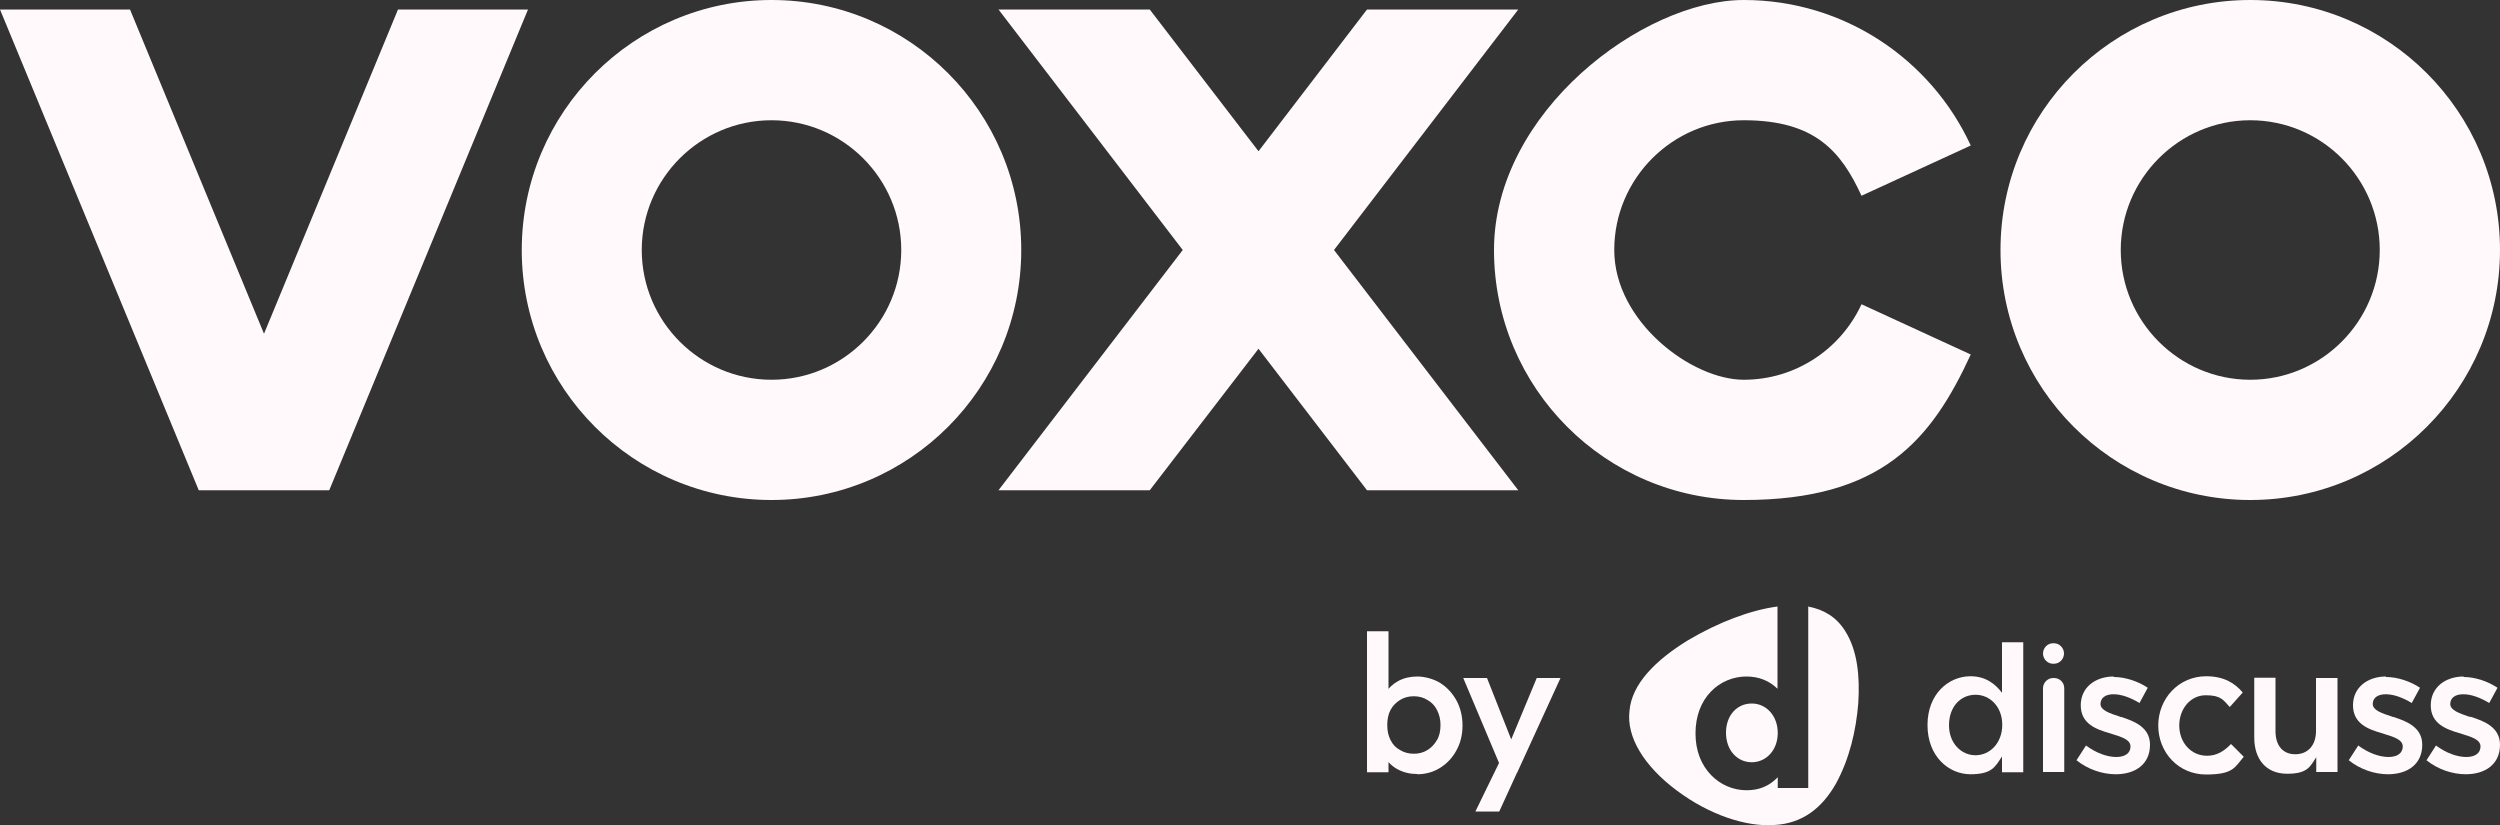
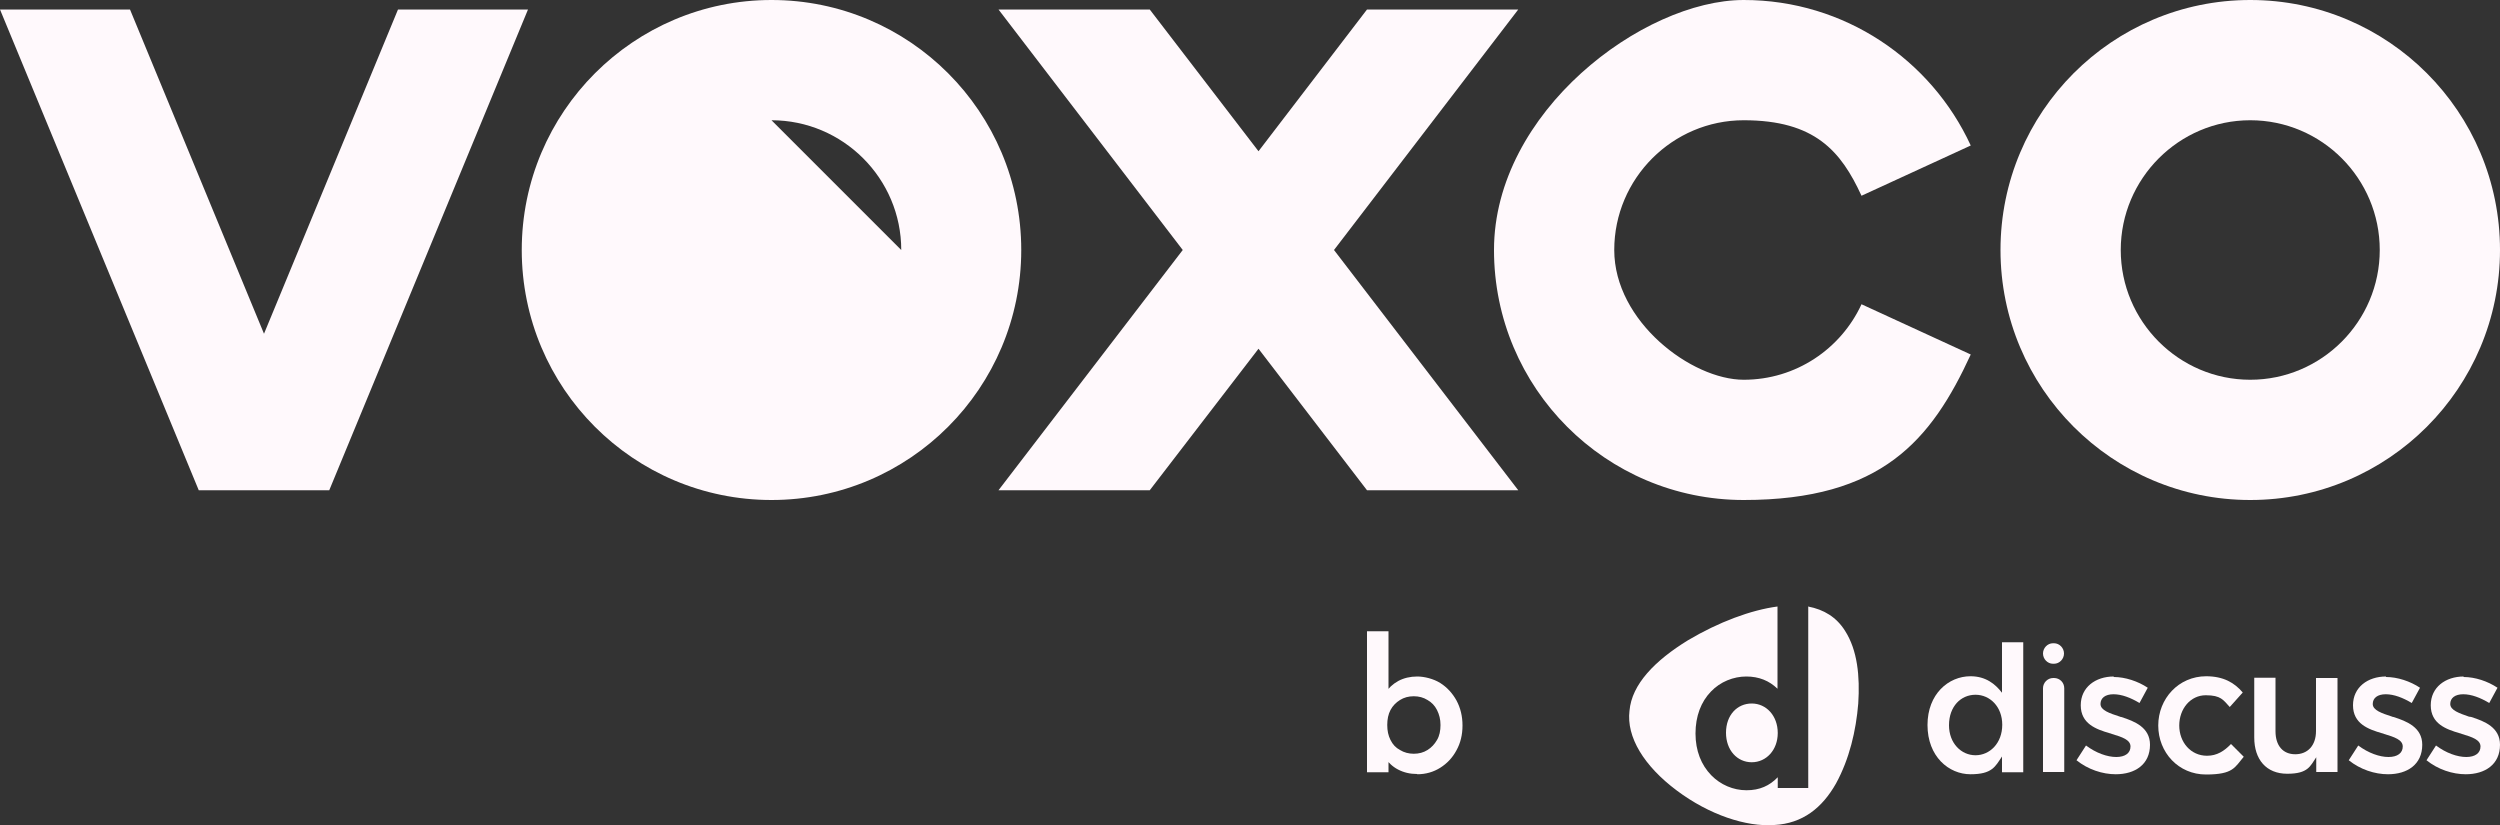
<svg xmlns="http://www.w3.org/2000/svg" id="Layer_1" version="1.1" viewBox="0 0 1000 330">
  <rect x="0" y="0" width="1000" height="330" fill="#333333" stroke="none" />
  <defs>
    <style>
      .st0 {
        fill-rule: evenodd;
      }

      .st0, .st1 {
        fill: #fff9fc;
      }
    </style>
  </defs>
  <g>
    <polygon class="st1" points="159.2 3.8 105.6 133.5 52 3.8 0 3.8 79.5 196.1 79.7 196.1 131.5 196.1 131.7 196.1 211.2 3.8 159.2 3.8" />
    <polygon class="st1" points="607.3 3.8 546.8 3.8 503.4 60.5 459.9 3.8 399.4 3.8 473.1 100 399.4 196.1 459.9 196.1 503.4 139.5 546.8 196.1 607.3 196.1 533.6 100 607.3 3.8" />
-     <path class="st1" d="M308.6,48.1c28.6,0,51.9,23.3,51.9,51.9s-23.3,51.9-51.9,51.9-51.9-23.3-51.9-51.9,23.3-51.9,51.9-51.9M308.6,0c-55.1,0-99.9,44.8-99.9,100s44.7,100,99.9,100,99.9-44.8,99.9-100S363.8,0,308.6,0h0Z" />
+     <path class="st1" d="M308.6,48.1c28.6,0,51.9,23.3,51.9,51.9M308.6,0c-55.1,0-99.9,44.8-99.9,100s44.7,100,99.9,100,99.9-44.8,99.9-100S363.8,0,308.6,0h0Z" />
    <path class="st1" d="M900.1,48.1c28.6,0,51.8,23.3,51.8,51.9s-23.3,51.9-51.8,51.9-51.8-23.3-51.8-51.9,23.3-51.9,51.8-51.9M900.1,0c-55.2,0-99.9,44.8-99.9,100s44.7,100,99.9,100,99.9-44.8,99.9-100S955.3,0,900.1,0h0Z" />
    <path class="st1" d="M744.6,121.7c-8.2,17.8-26.2,30.2-47.1,30.2s-51.8-23.3-51.8-51.9,23.3-51.9,51.8-51.9,38.9,12.4,47.1,30.2l43.7-20.1C772.5,23.9,737.8,0,697.5,0s-99.9,44.8-99.9,100,44.7,100,99.9,100,75-23.9,90.8-58.2c0,0-43.7-20.1-43.7-20.1Z" />
  </g>
  <g>
    <g>
      <path class="st1" d="M546.8,308.9v-56.4h8.6v28l-1.5,9.1,1.5,9.2v10.1h-8.6ZM566.9,309.6c-2.9,0-5.4-.6-7.7-1.8s-4-2.9-5.3-5c-1.3-2.1-1.9-4.6-1.9-7.3v-10.8c0-2.7.7-5.1,2-7.3,1.3-2.1,3.1-3.8,5.3-5,2.2-1.2,4.8-1.8,7.6-1.8s6.5.9,9.2,2.6,4.9,4.1,6.5,7c1.6,3,2.4,6.3,2.4,10s-.8,7-2.4,9.9c-1.6,3-3.8,5.3-6.5,7-2.7,1.7-5.8,2.6-9.2,2.6h0ZM565.5,301.5c2.1,0,3.9-.5,5.5-1.5,1.6-1,2.8-2.3,3.8-4s1.4-3.7,1.4-6-.5-4.2-1.4-6-2.2-3.1-3.8-4c-1.6-1-3.4-1.5-5.5-1.5s-3.9.5-5.5,1.5c-1.6,1-2.9,2.3-3.8,4-.9,1.7-1.3,3.7-1.3,6s.4,4.2,1.3,6,2.1,3.1,3.8,4c1.6,1,3.5,1.5,5.5,1.5Z" />
-       <path class="st1" d="M601.3,309.2l-16-38h9.5l11,27.9h-2.7l11.6-27.9h9.5l-17.4,38h-5.3,0ZM590.2,324.5l11.7-24,4.8,8.8-7,15.3h-9.5Z" />
    </g>
    <g>
      <path class="st0" d="M723.2,242.6c6.4,1.2,11.4,4.3,14.8,9.7,5,7.8,6,18.2,5.3,29.1-.9,10.9-3.5,22.1-8.9,32-5.5,9.7-13.3,16-24.7,16.6-11.2.8-25.9-4-39-13.8-13.1-9.8-20.2-21.4-18.9-31.9.9-10.6,10.2-20.1,23.4-28.2,12.3-7.3,25.2-12.1,35.8-13.5v32.9c-3.3-3.2-7.4-4.9-12.5-4.9s-10.4,2.1-14.1,6c-4,4.1-6.2,9.9-6.2,16.8s2.3,12.6,6.3,16.7c3.7,3.8,8.8,6,14.1,6s9.2-1.8,12.5-5.2v4.3h12.2v-72.4h0ZM700.7,304.9c5.8,0,10.4-4.9,10.4-11.7h0c0-6.9-4.6-11.8-10.4-11.8s-10.3,4.6-10.3,11.7h0c0,7,4.5,11.8,10.3,11.8Z" />
      <g>
        <path class="st1" d="M790.2,302.1c-5.7,0-10.6-4.8-10.6-12h0c0-7.6,4.8-12.2,10.6-12.2s10.7,4.8,10.7,12h0c0,7.4-5,12.2-10.7,12.2M809.3,256.9h-8.5v20.2c-2.7-3.5-6.5-6.6-12.6-6.6-8.8,0-17.2,7.1-17.2,19.5h0c0,12.6,8.5,19.7,17.2,19.7s9.9-3.1,12.6-7.1v6.3h8.5v-52" />
        <path class="st1" d="M821.6,271.2h-.3c-2.3,0-4.1,1.9-4.1,4.1v33.5h8.5v-33.5c0-2.3-1.8-4.1-4.1-4.1M821.6,257.3h-.4c-2.2,0-4,1.9-4,4.1s1.8,4.1,4,4.1h.4c2.2,0,4-1.9,4-4.1s-1.8-4.1-4-4.1" />
        <path class="st1" d="M845.5,270.6c-7.3,0-13.2,4.3-13.2,11.5h0c0,7.4,6.1,9.6,11.6,11.2.3,0,.6.2.9.3h0c4,1.2,7.4,2.3,7.4,5h0c0,2.6-2.1,4.2-5.7,4.2s-8.1-1.6-12.1-4.6l-3.8,5.9c4.6,3.7,10.4,5.6,15.7,5.6,7.7,0,13.7-3.9,13.7-11.8h0c0-6.9-6.1-9.4-11.5-11.1-.2,0-.5-.1-.7-.2-4-1.3-7.6-2.5-7.6-5h0c0-2.4,1.9-3.9,5.2-3.9s6.9,1.4,10.4,3.5l3.3-6.1c-3.9-2.6-9-4.3-13.6-4.3" />
        <path class="st1" d="M882.5,270.5c-11.1,0-19.2,9-19.2,19.7h0c0,10.8,8.1,19.6,19.1,19.6s11.5-2.9,15.1-7.1l-5.1-5.1c-2.7,2.8-5.6,4.7-9.6,4.7-6.5,0-11.1-5.4-11.1-12.1h0c0-6.7,4.5-12.1,10.6-12.1s7,1.9,9.6,4.7l5.2-5.8c-3.3-3.9-7.7-6.5-14.7-6.5" />
        <path class="st1" d="M934.9,271.2h-8.5v21.2c0,5.9-3.4,9.3-8.3,9.3s-7.9-3.4-7.9-9.2v-21.4h-8.5v23.9c0,8.8,4.8,14.5,13.2,14.5s9.2-3.1,11.6-6.6v5.9h8.5v-37.6" />
        <path class="st1" d="M954.4,270.6c-7.3,0-13.2,4.3-13.2,11.5h0c0,7.4,6.1,9.6,11.6,11.2.3,0,.6.2.9.3,4,1.2,7.4,2.3,7.4,5h0c0,2.6-2.1,4.2-5.7,4.2s-8.1-1.6-12.1-4.6l-3.8,5.9c4.6,3.7,10.4,5.6,15.7,5.6,7.7,0,13.7-3.9,13.7-11.8h0c0-6.9-6.1-9.4-11.5-11.1-.2,0-.5-.1-.7-.2-4-1.3-7.6-2.5-7.6-5h0c0-2.4,1.9-3.9,5.2-3.9s6.9,1.4,10.4,3.5l3.3-6.1c-3.9-2.6-9-4.3-13.6-4.3" />
        <path class="st1" d="M985.5,270.6c-7.3,0-13.2,4.3-13.2,11.5h0c0,7.4,6.1,9.6,11.6,11.2.3,0,.6.2.9.3,4,1.2,7.4,2.3,7.4,5h0c0,2.6-2.1,4.2-5.7,4.2s-8.1-1.6-12.1-4.6l-3.8,5.9c4.6,3.7,10.4,5.6,15.7,5.6,7.7,0,13.7-3.9,13.7-11.8h0c0-6.9-6.1-9.4-11.5-11.1-.2,0-.3-.1-.5-.1h-.3c-4-1.4-7.6-2.6-7.6-5.1h0c0-2.4,1.9-3.9,5.2-3.9s6.9,1.4,10.4,3.5l3.3-6.1c-3.9-2.6-8.9-4.3-13.6-4.3" />
      </g>
    </g>
  </g>
</svg>